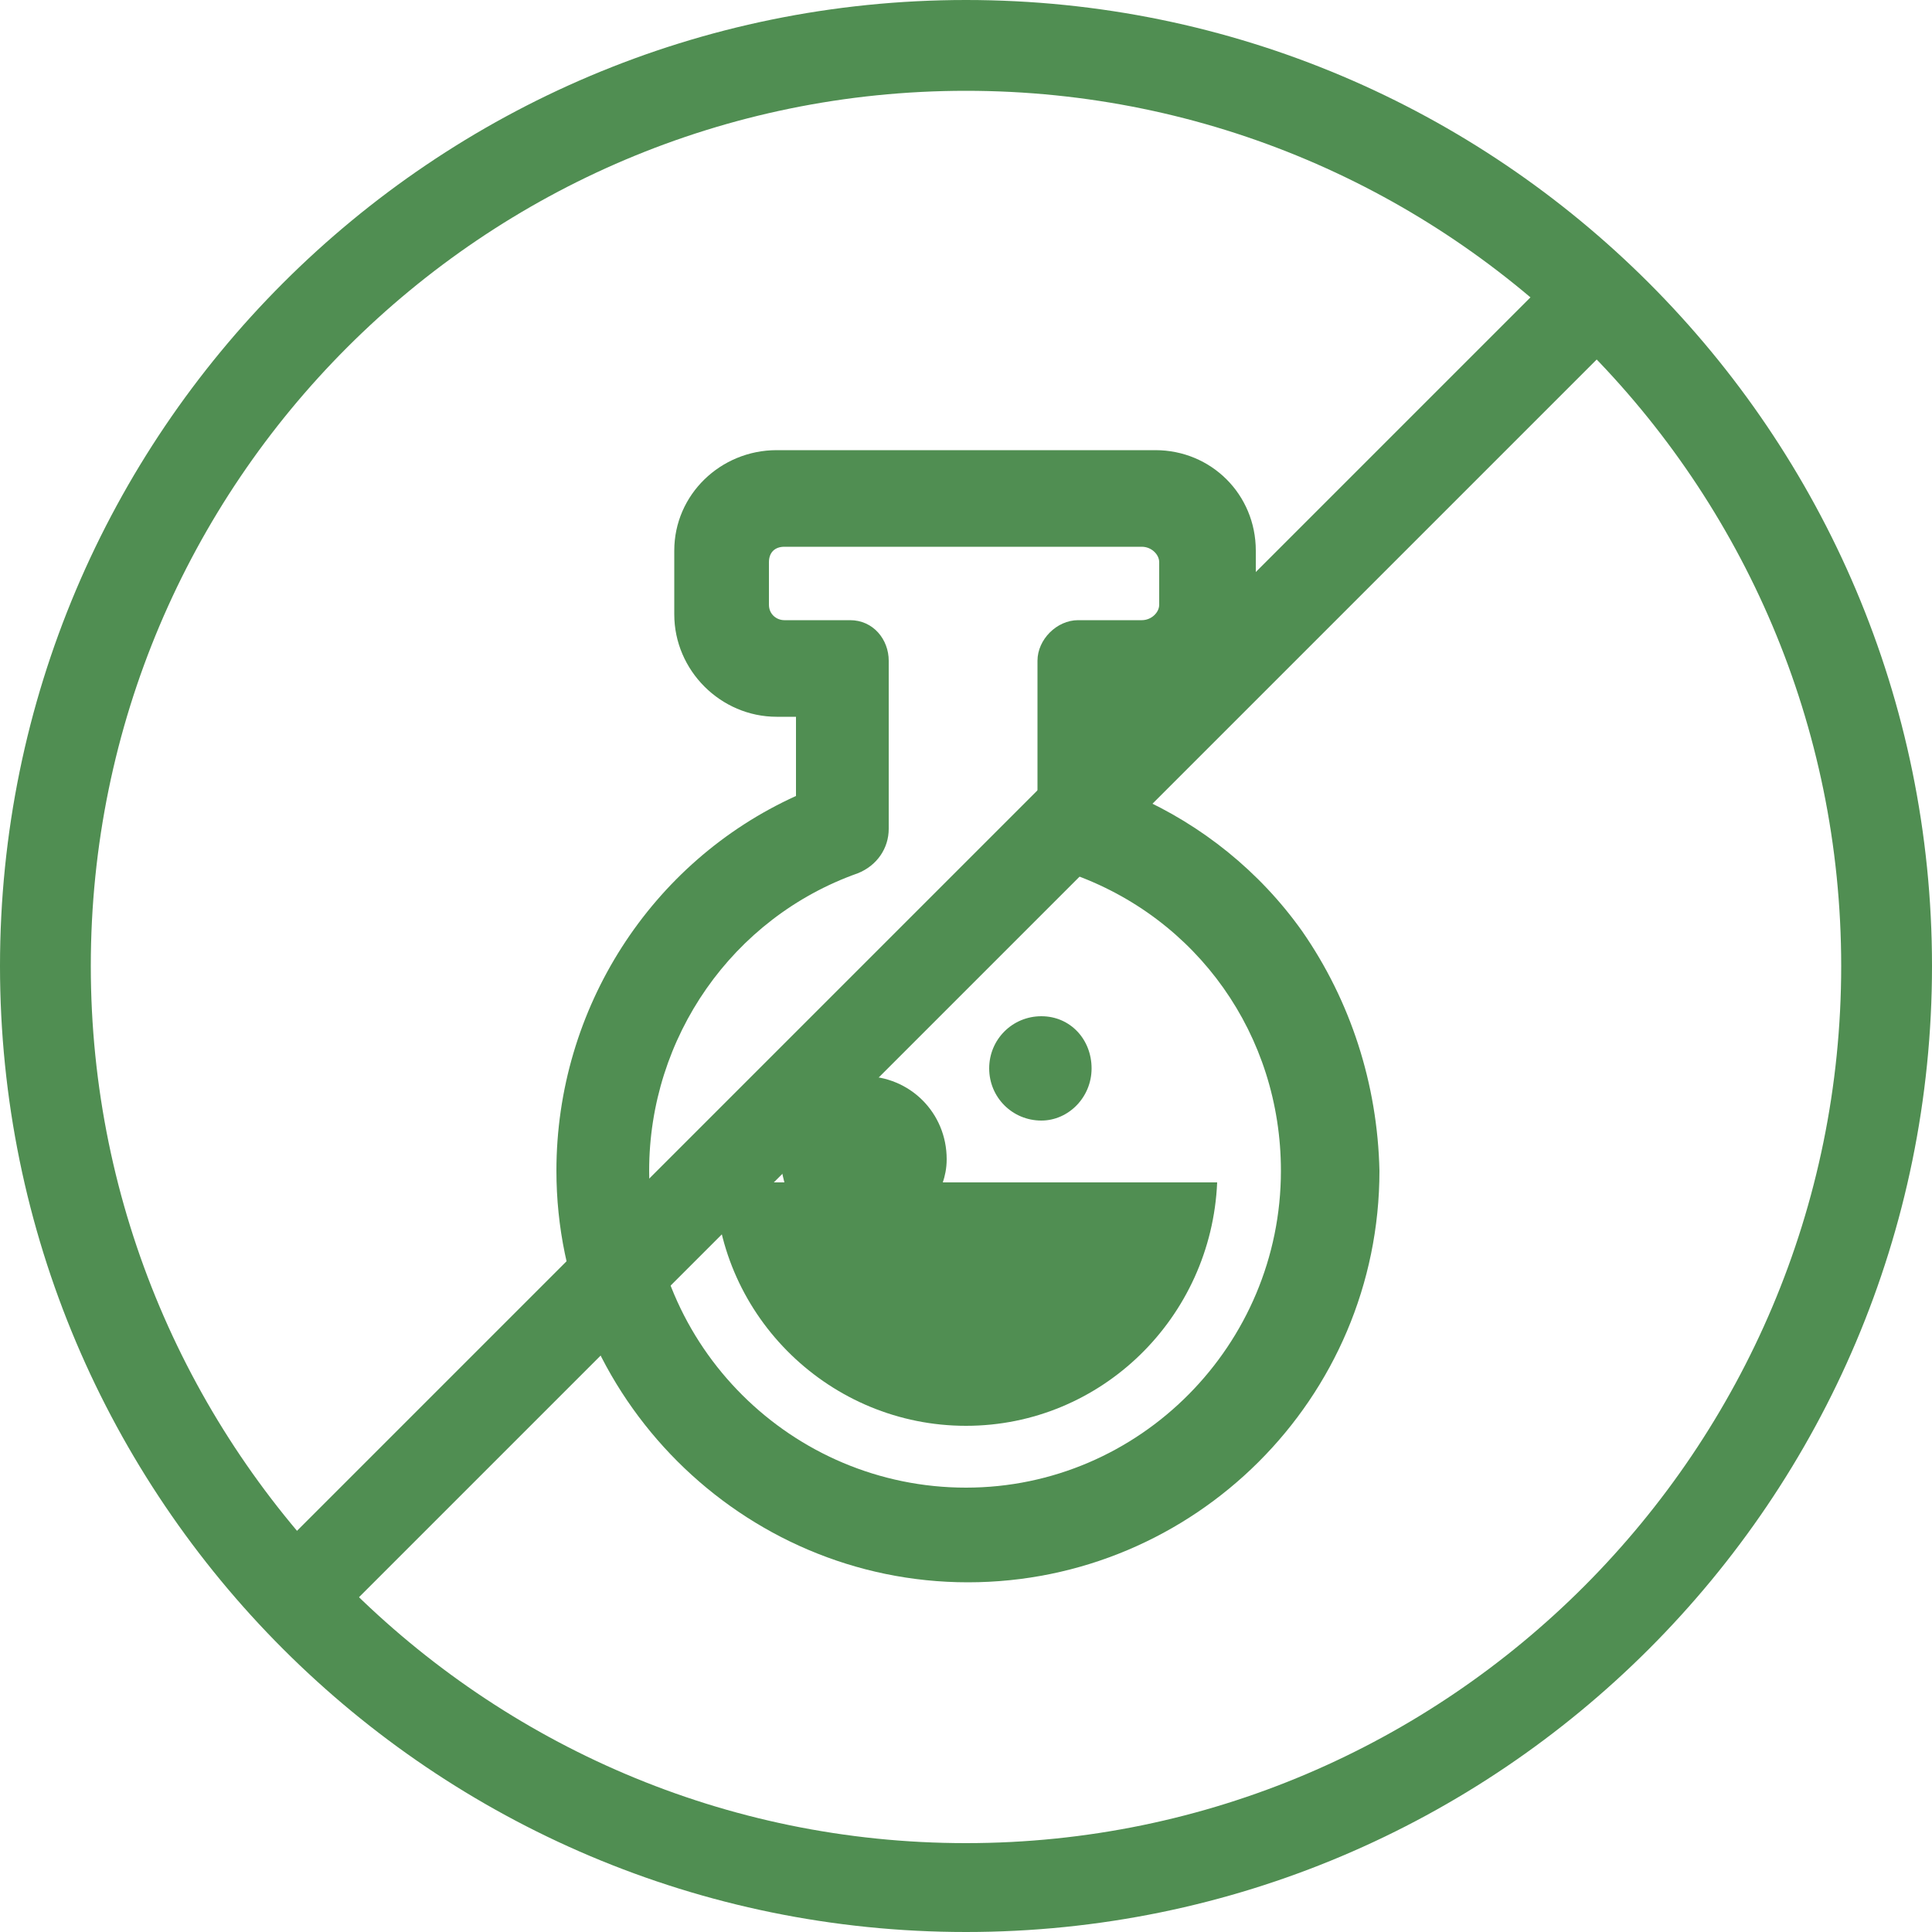
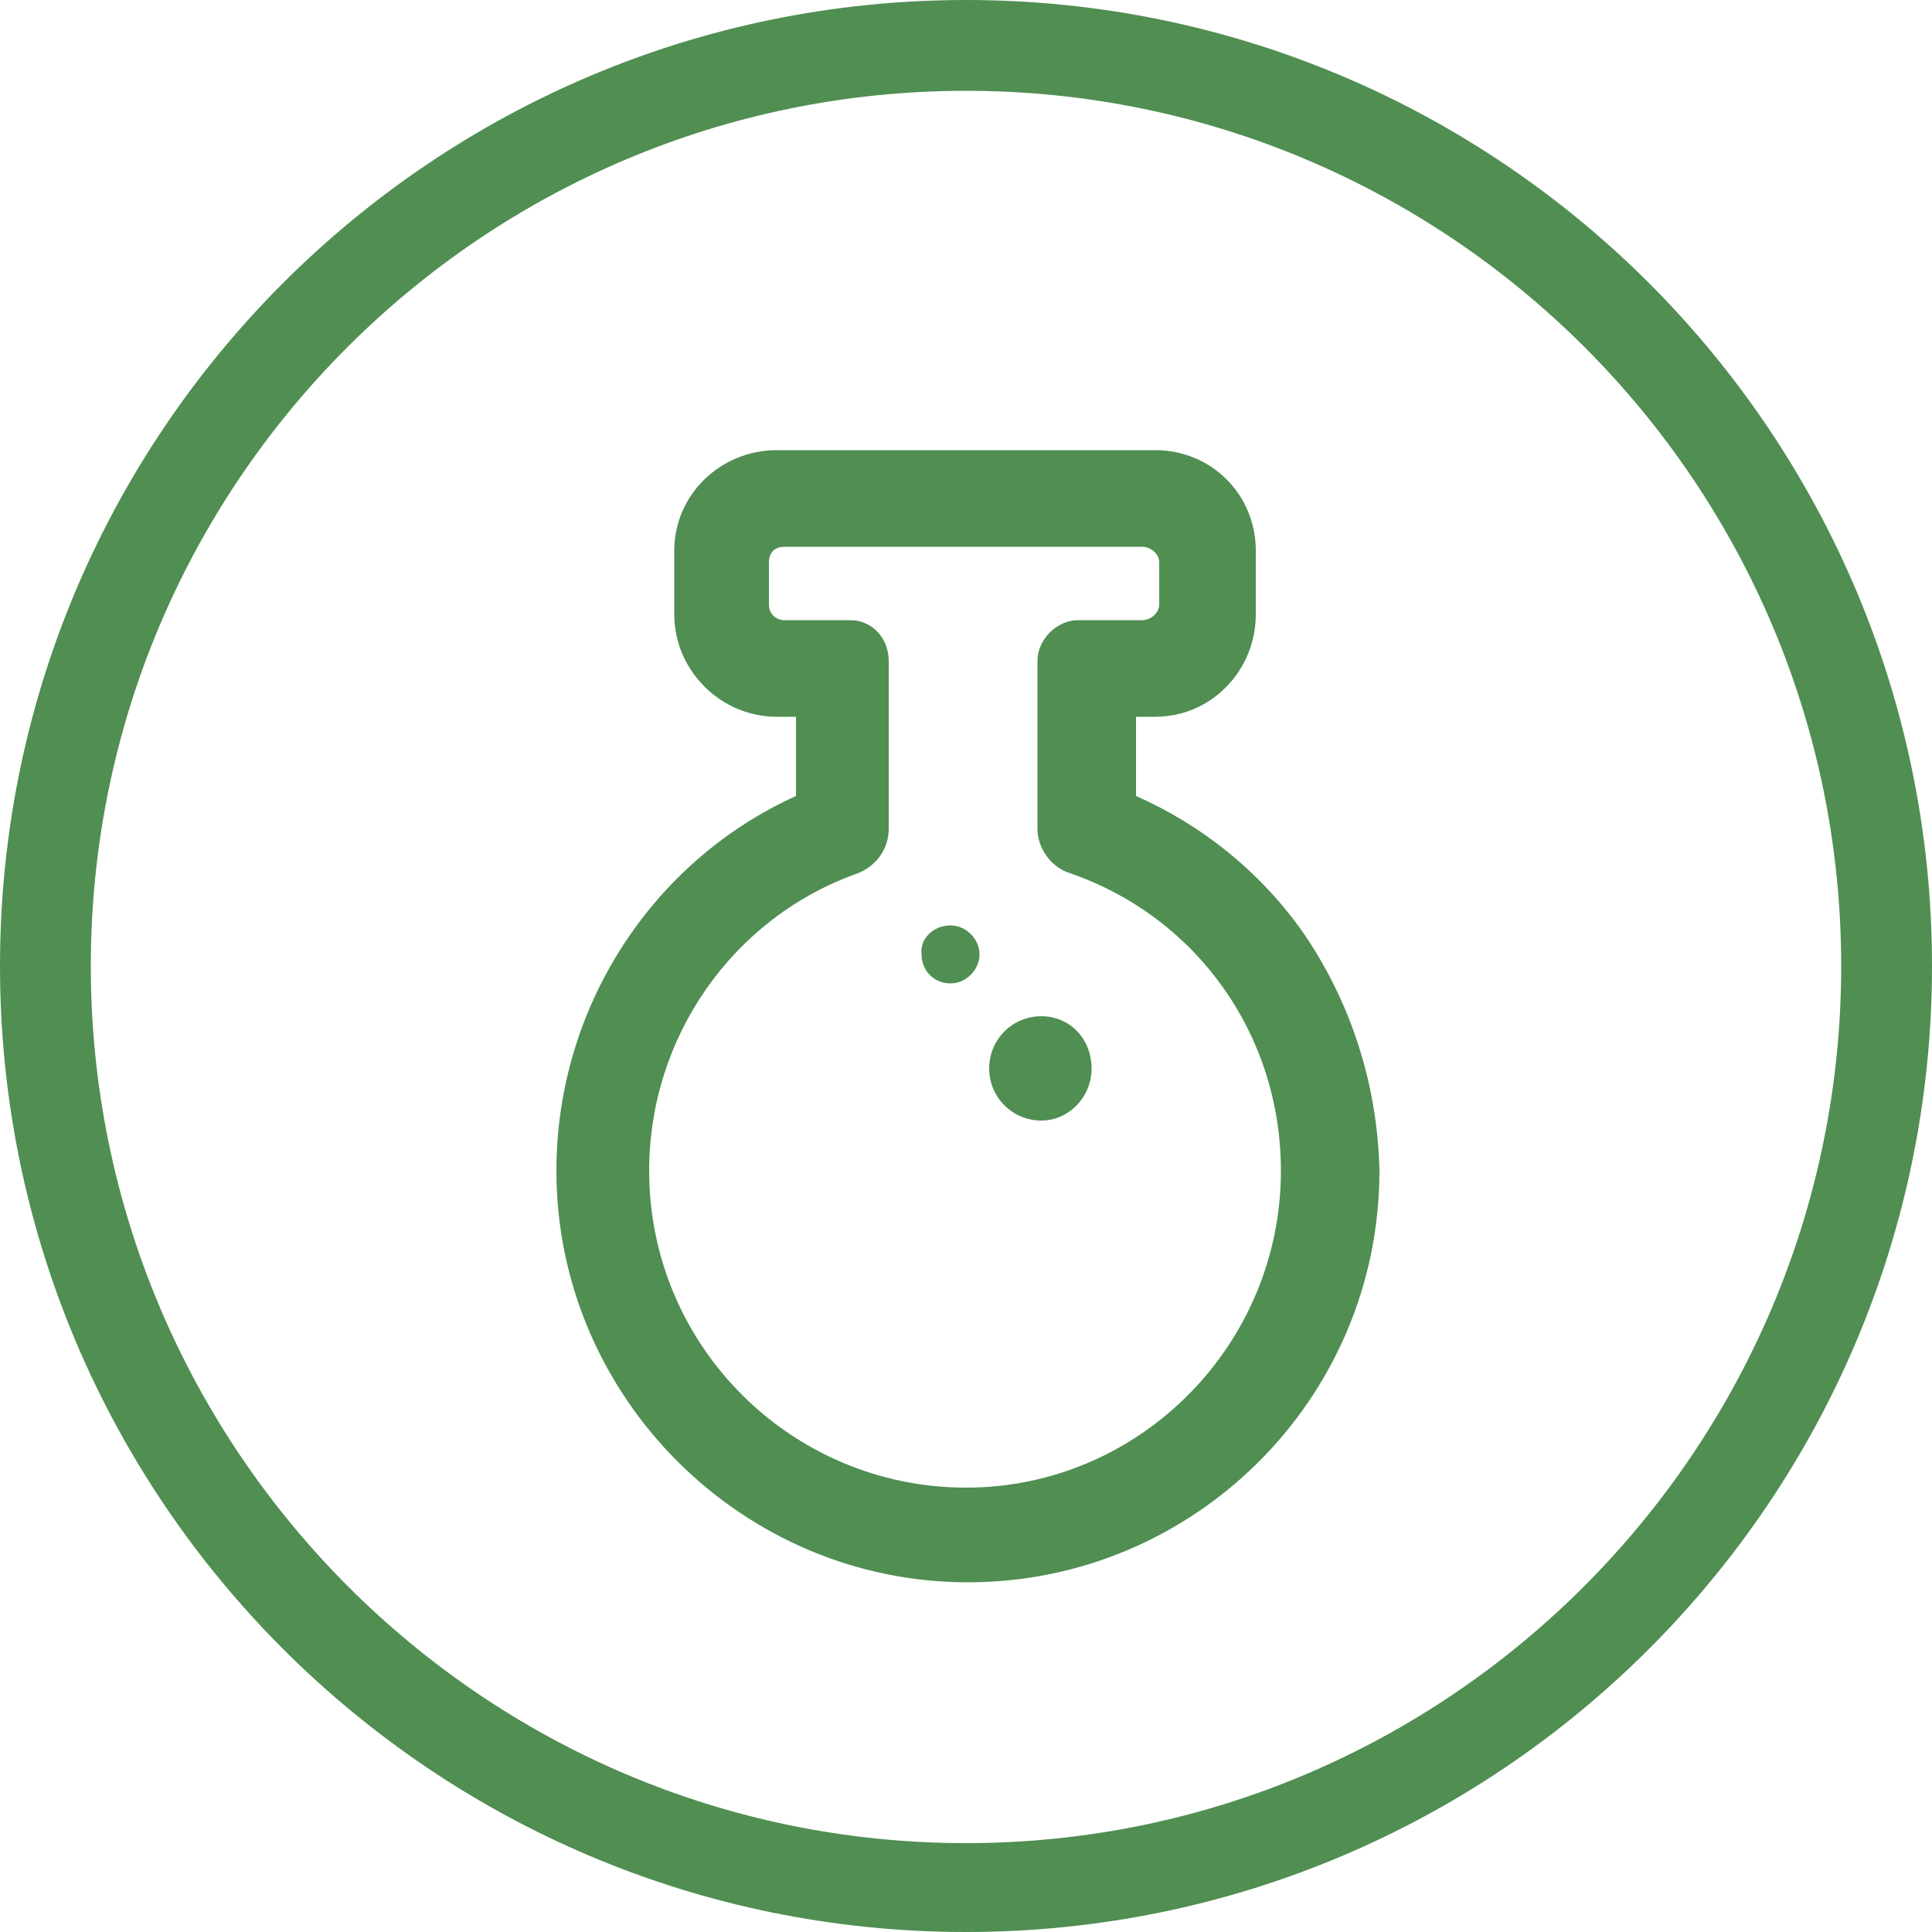
<svg xmlns="http://www.w3.org/2000/svg" version="1.1" id="Layer_1" x="0px" y="0px" viewBox="0 0 100 100" style="enable-background:new 0 0 100 100;" xml:space="preserve">
  <style type="text/css">
	.st0{fill:#508E52;}
</style>
  <g>
    <g>
      <g>
        <g>
          <g>
            <path class="st0" d="M67.4,48.2c-2.2-3.1-5.2-5.5-8.6-7v-4.1h1c2.9,0,5.2-2.4,5.2-5.3v-3.3c0-2.9-2.3-5.2-5.2-5.2H40.2       c-2.9,0-5.3,2.3-5.3,5.2v3.3c0,2.9,2.4,5.3,5.3,5.3h1v4.1c-7.5,3.4-12.4,11-12.4,19.4c0,11.7,9.6,21.3,21.3,21.3       c11.7,0,21.3-9.5,21.3-21.3C71.3,56.1,69.9,51.8,67.4,48.2z M50,77c-9,0-16.4-7.3-16.4-16.4c0-6.9,4.3-13.1,10.8-15.4       c1-0.4,1.6-1.3,1.6-2.3v-8.7c0-1.1-0.8-2.1-2-2.1h-3.4c-0.4,0-0.8-0.3-0.8-0.8v-2.2c0-0.5,0.3-0.8,0.8-0.8h18.5       c0.5,0,0.9,0.4,0.9,0.8v2.2c0,0.4-0.4,0.8-0.9,0.8h-3.3c-1.1,0-2.1,1-2.1,2.1v8.7c0,1,0.7,2,1.7,2.3       c6.6,2.3,10.9,8.4,10.9,15.4C66.3,69.6,59,77,50,77z" />
          </g>
        </g>
        <g>
          <g>
-             <path class="st0" d="M53.9,52.6c1.5,0,2.6,1.2,2.6,2.7c0,1.5-1.2,2.7-2.6,2.7c-1.5,0-2.7-1.2-2.7-2.7       C51.2,53.8,52.4,52.6,53.9,52.6z" />
+             <path class="st0" d="M53.9,52.6c1.5,0,2.6,1.2,2.6,2.7c0,1.5-1.2,2.7-2.6,2.7c-1.5,0-2.7-1.2-2.7-2.7       C51.2,53.8,52.4,52.6,53.9,52.6" />
          </g>
        </g>
        <g>
          <g>
            <path class="st0" d="M49.2,47.9c0.8,0,1.5,0.7,1.5,1.5c0,0.8-0.7,1.5-1.5,1.5c-0.9,0-1.5-0.7-1.5-1.5       C47.6,48.6,48.3,47.9,49.2,47.9z" />
          </g>
        </g>
        <g>
          <g>
-             <path class="st0" d="M49,60c0-2.4-1.9-4.3-4.3-4.3c-2.4,0-4.3,1.9-4.3,4.3c0,0.4,0.1,0.8,0.2,1.2H37c0.2,7,6,12.6,13,12.6       c7,0,12.7-5.6,13-12.6H48.8C48.9,60.9,49,60.5,49,60z" />
-           </g>
+             </g>
        </g>
      </g>
      <g>
        <g>
          <path class="st0" d="M50,100C22.4,100,0,77.6,0,50C0,22.4,22.4,0,50,0c27.6,0,50,22.4,50,50C100,77.6,77.6,100,50,100z M50,4.7      C25,4.7,4.7,25,4.7,50C4.7,75,25,95.4,50,95.4C75,95.4,95.3,75,95.3,50C95.3,25,75,4.7,50,4.7z" />
        </g>
      </g>
    </g>
    <g>
      <g>
-         <rect x="1" y="47.1" transform="matrix(0.707 -0.707 0.707 0.707 -20.735 48.743)" class="st0" width="95" height="4.7" />
-       </g>
+         </g>
    </g>
  </g>
</svg>